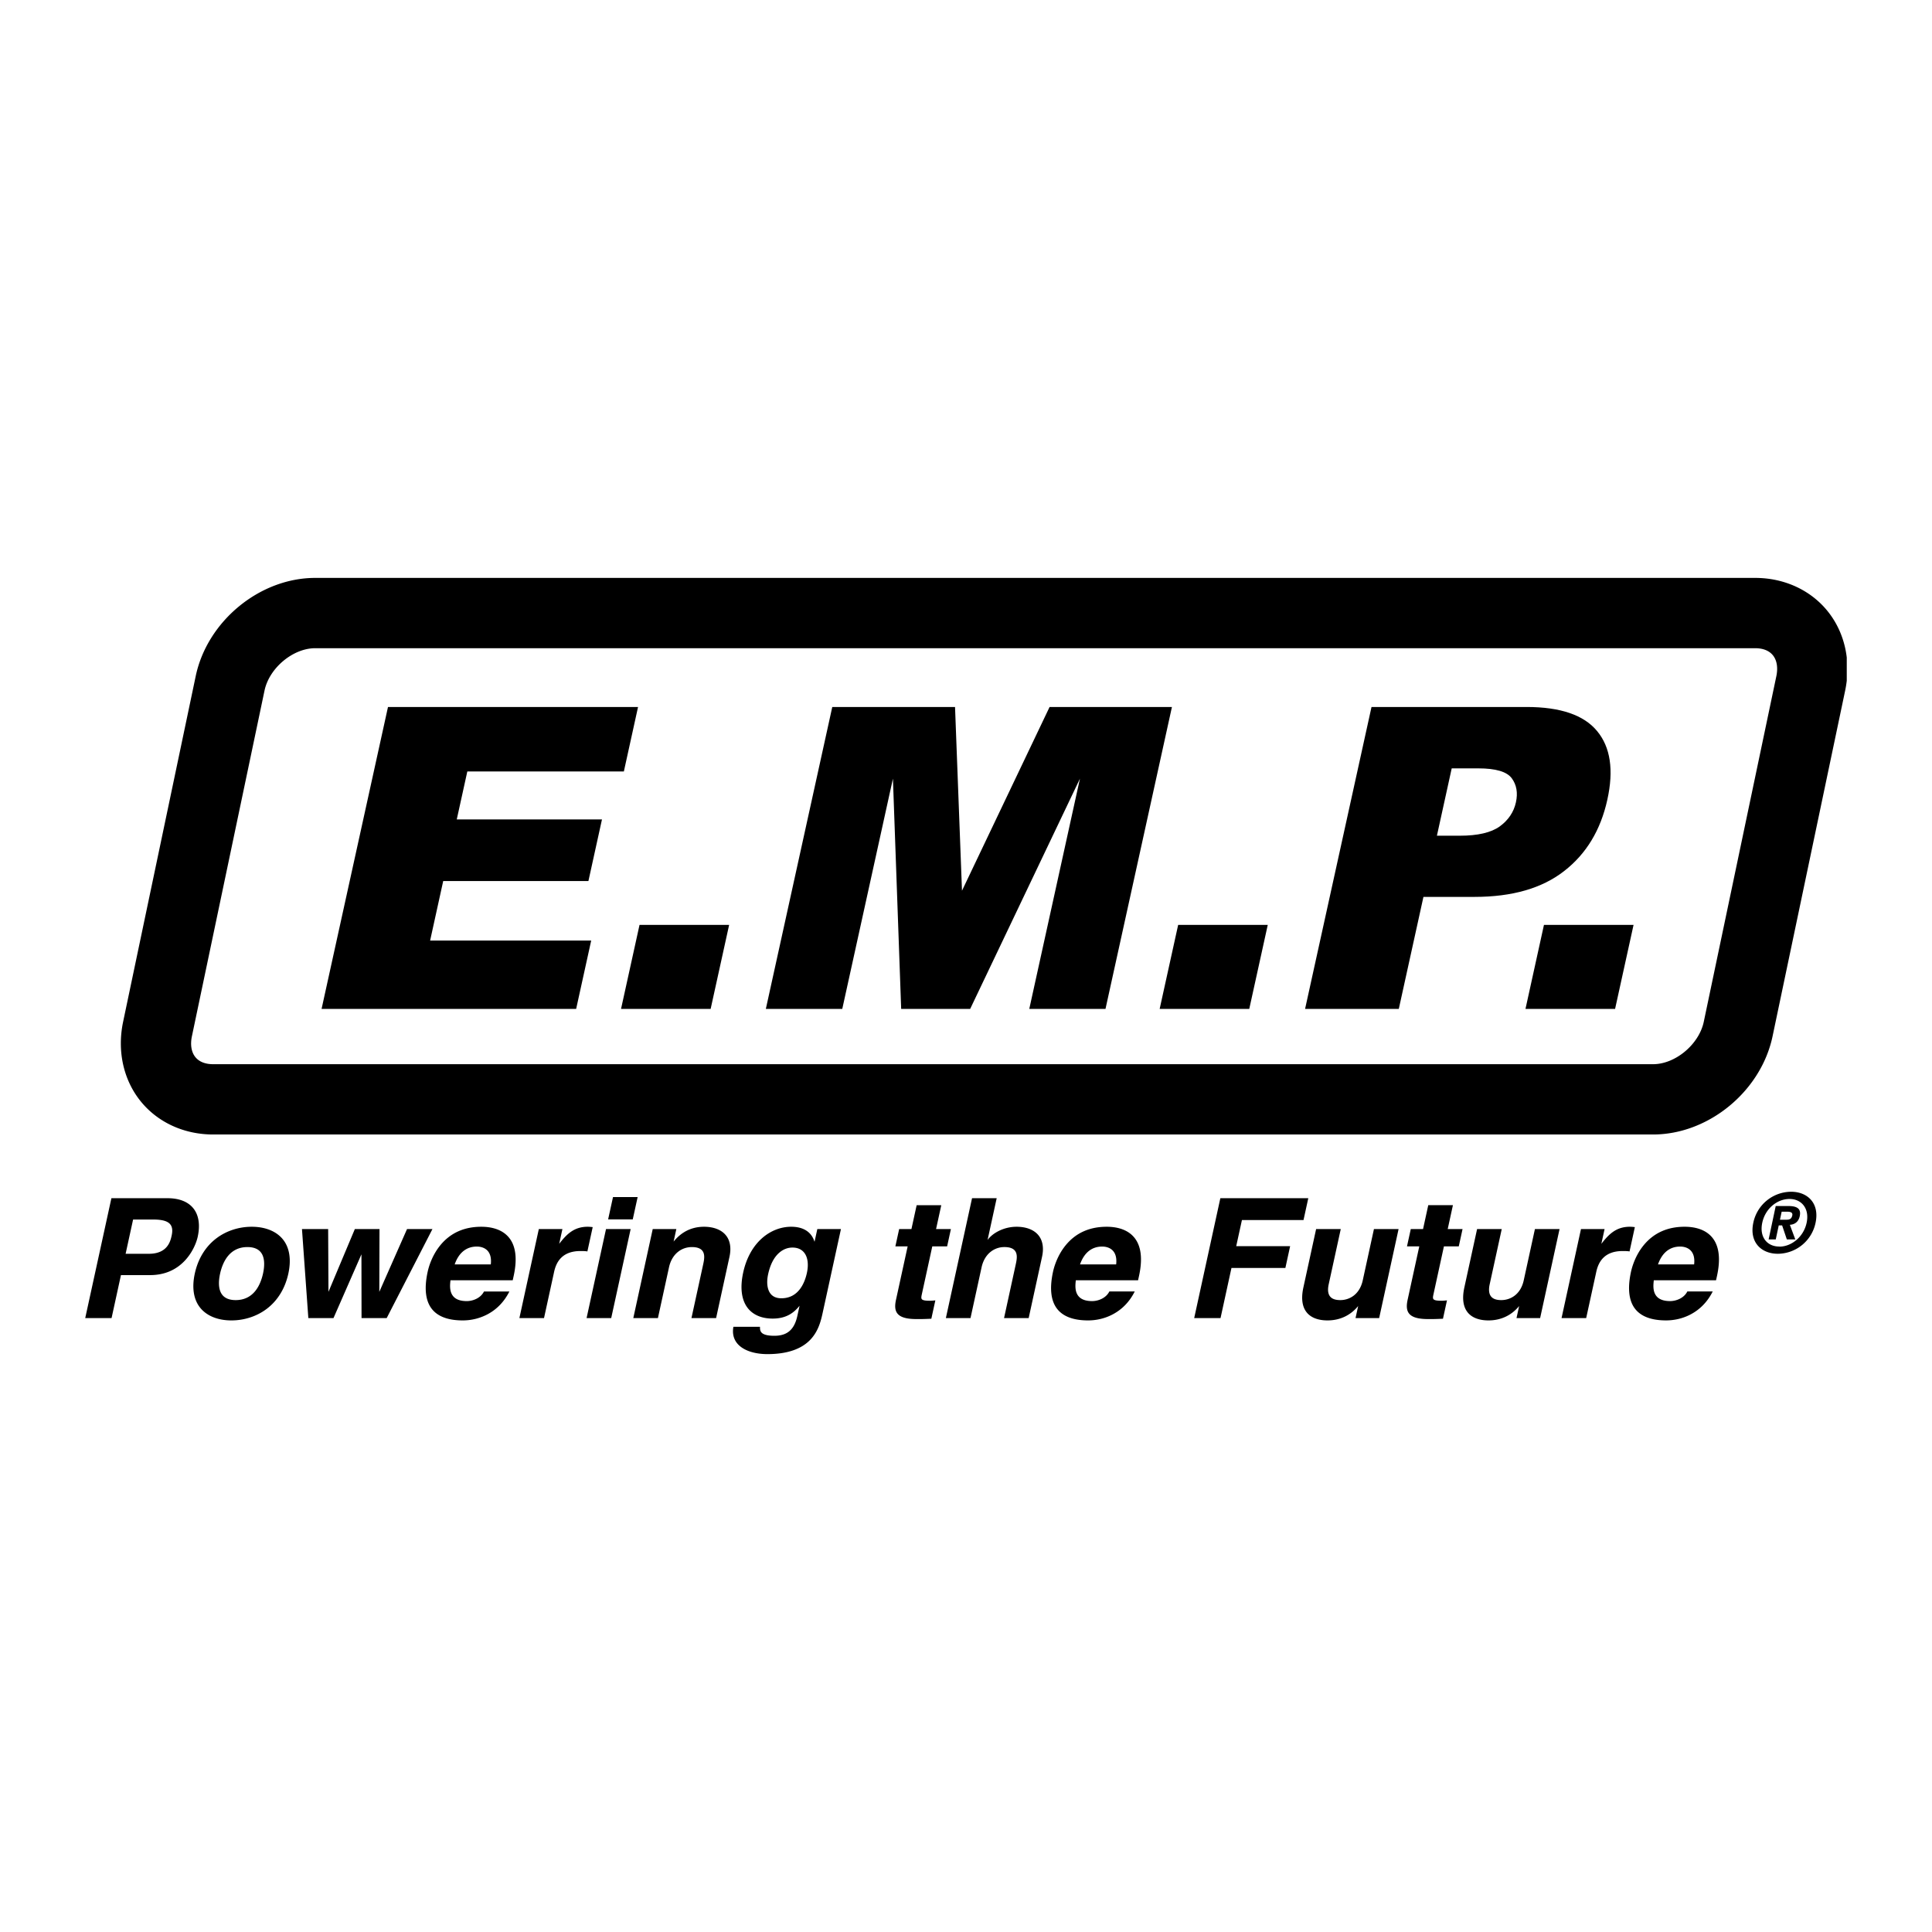
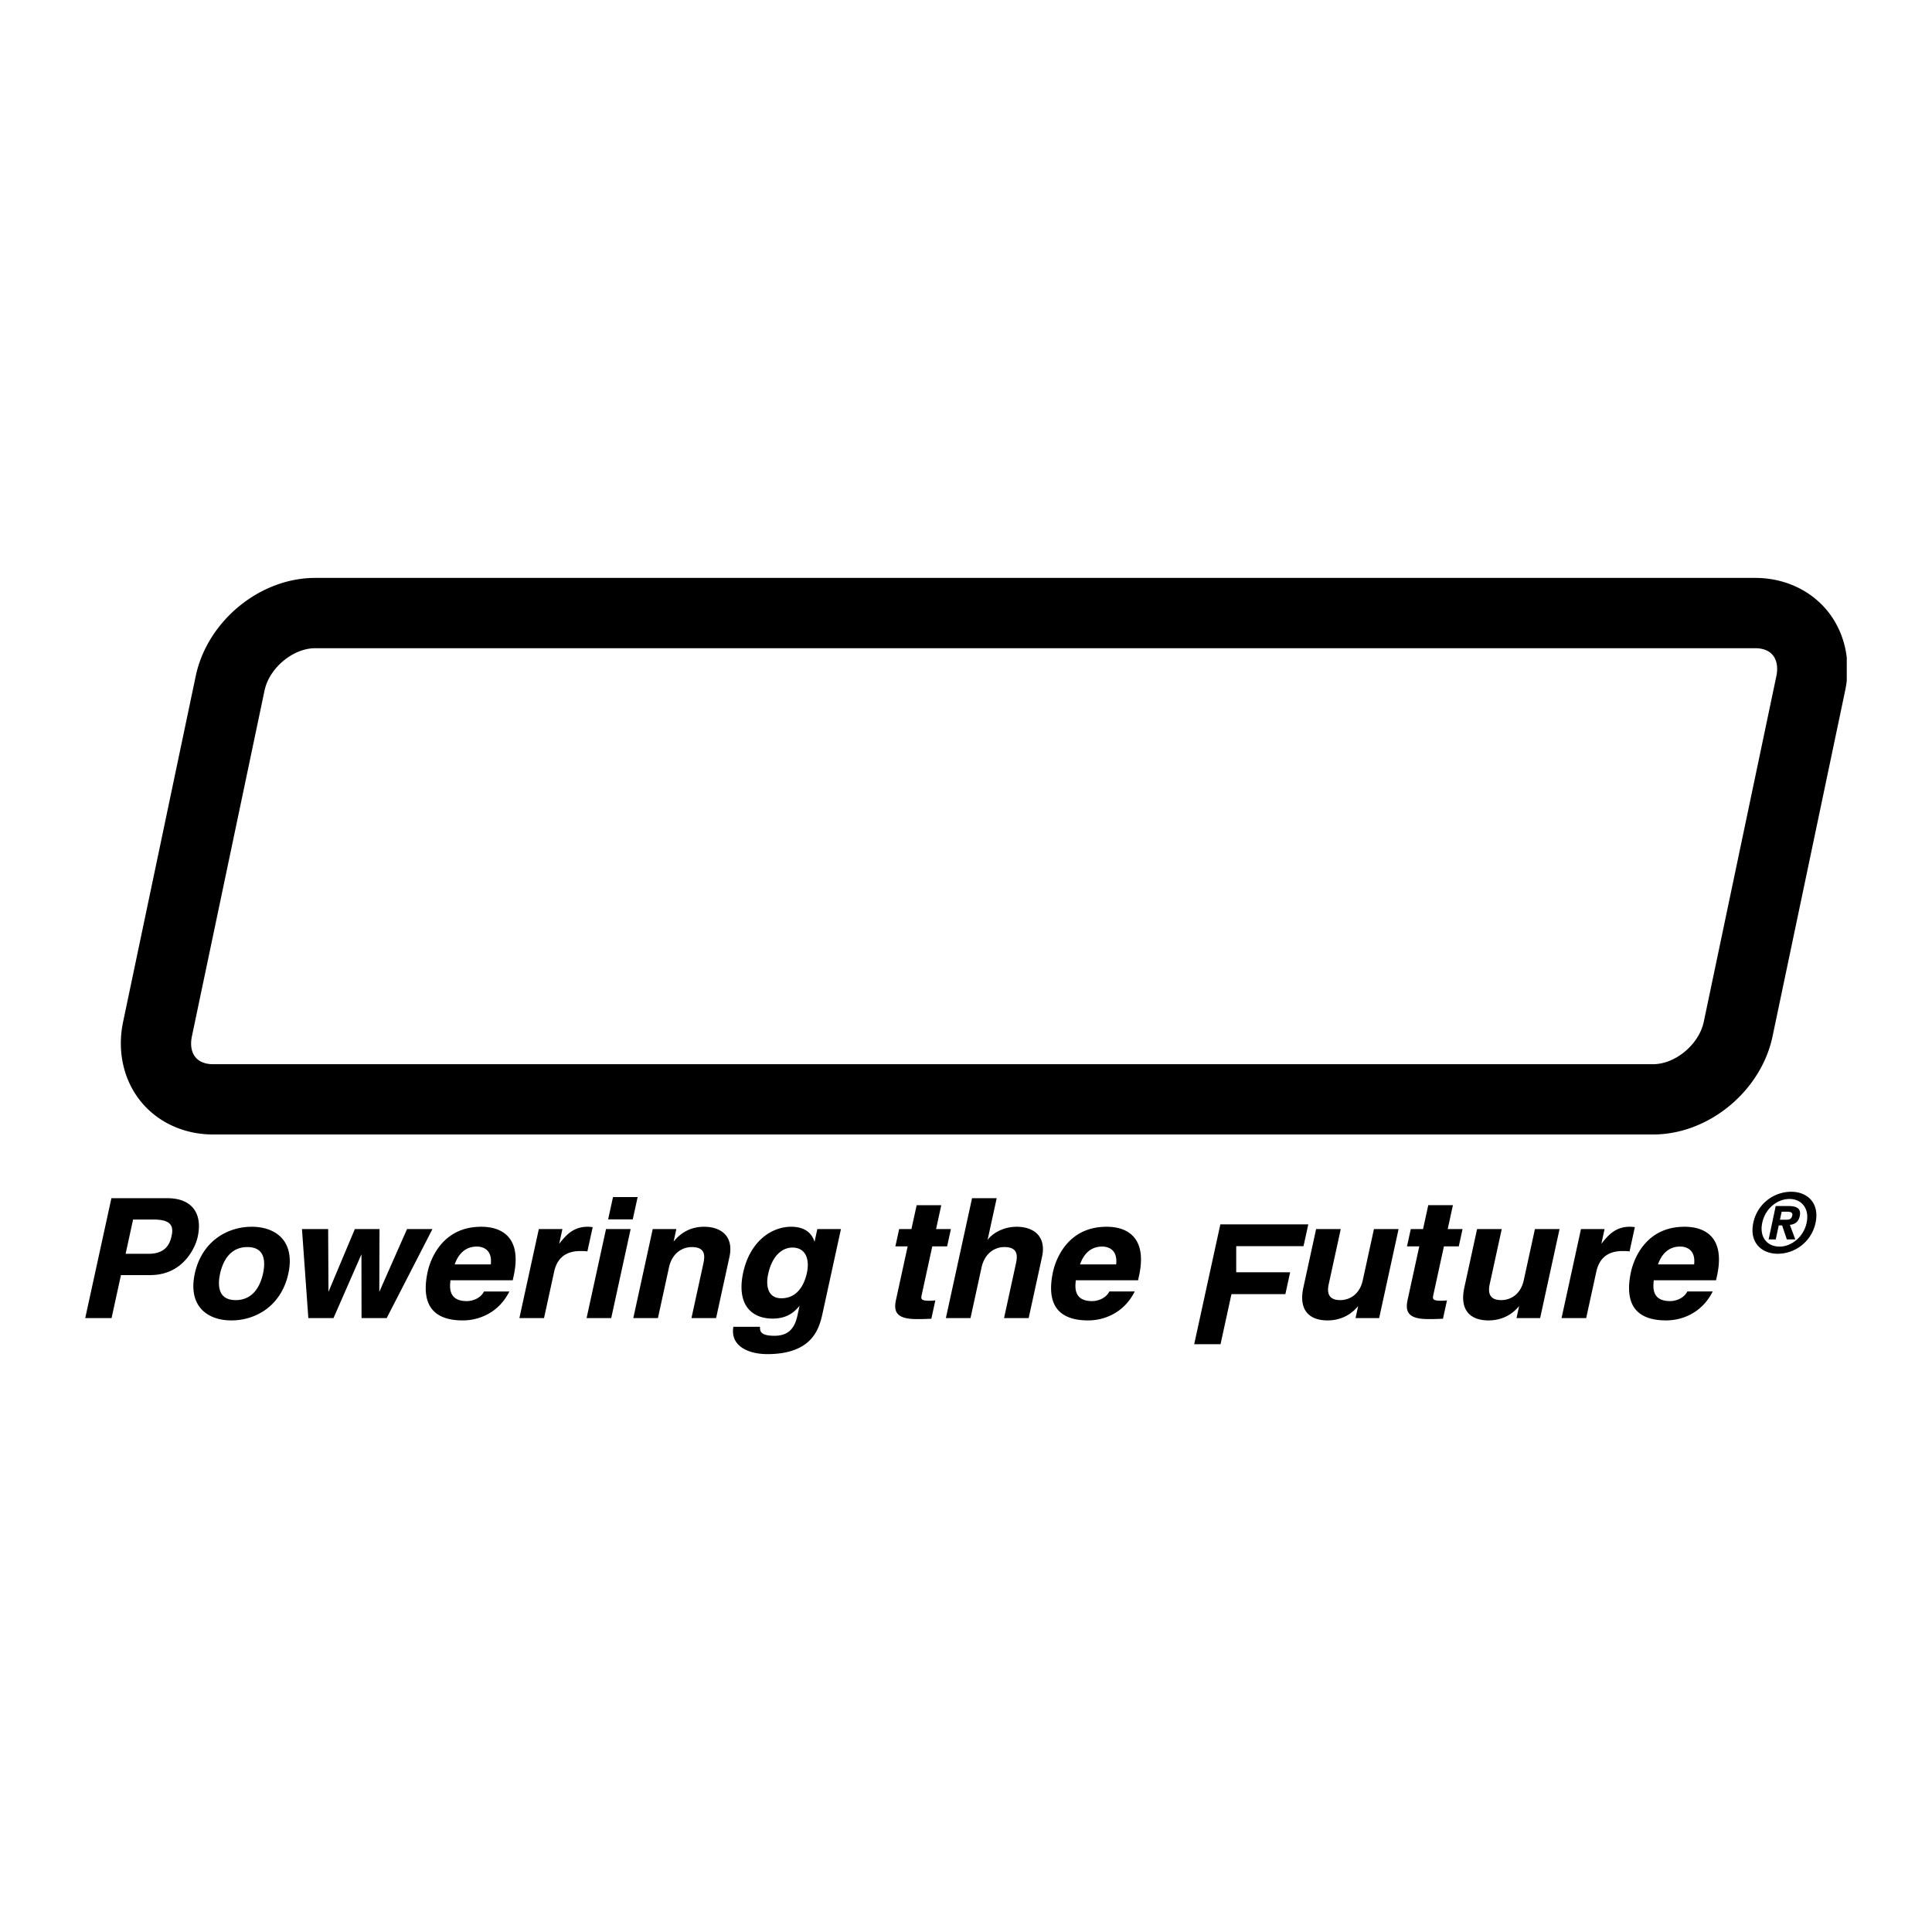
<svg xmlns="http://www.w3.org/2000/svg" width="2500" height="2500" viewBox="0 0 192.756 192.756">
  <g fill-rule="evenodd" clip-rule="evenodd">
-     <path fill="#fff" d="M0 0h192.756v192.756H0V0z" />
-     <path d="M38.71 70.536h24.948l-1.415 6.432H46.625l-1.054 4.788h14.488L58.707 87.9H44.219l-1.306 5.939h16.07l-1.501 6.822H32.083l6.627-30.125zM63.806 92.277h8.94l-1.845 8.384h-8.94l1.845-8.384zM83.036 70.536h12.248l.694 18.33 8.739-18.33h12.207l-6.629 30.125h-7.604l5.055-22.974-10.953 22.974H89.91l-.823-22.974-5.054 22.974h-7.625l6.628-30.125zM117.545 92.277h8.939l-1.845 8.384h-8.94l1.846-8.384zM136.836 70.536h15.475c3.369 0 5.715.801 7.033 2.404 1.332 1.603 1.674 3.884 1.021 6.844-.668 3.041-2.109 5.418-4.322 7.131-2.199 1.712-5.176 2.568-8.93 2.568h-5.096l-2.459 11.179h-9.35l6.628-30.126zm6.525 12.843h2.279c1.795 0 3.123-.308 3.986-.925.863-.63 1.402-1.431 1.617-2.404.209-.945.068-1.747-.416-2.404-.486-.657-1.598-.986-3.338-.986h-2.652l-1.476 6.719zM154.041 92.277h8.939l-1.843 8.384h-8.94l1.844-8.384z" />
-     <path d="M182.326 60.956c-1.701-2.096-4.328-3.298-7.207-3.298H31.446c-5.53 0-10.766 4.305-11.92 9.8l-7.243 34.488c-.612 2.914.032 5.81 1.765 7.945 1.701 2.096 4.329 3.297 7.209 3.297H164.93c5.529 0 10.766-4.305 11.92-9.801l7.242-34.487c.068-.33.123-.661.16-.988v-2.313c-.201-1.72-.856-3.326-1.926-4.643zm-5.099 6.502l-7.242 34.488c-.473 2.252-2.836 4.229-5.055 4.229H21.257c-.543 0-1.291-.123-1.763-.705-.401-.494-.525-1.233-.347-2.082L26.391 68.9c.473-2.252 2.835-4.228 5.055-4.228h143.673c.543 0 1.289.122 1.762.704.4.495.523 1.234.346 2.082zM19.286 120.55c-.53-.657-1.415-1.004-2.56-1.004h-5.612l-.006.028-2.596 11.888-.009.044h2.627l.007-.028.93-4.26h2.897c1.435 0 2.624-.506 3.533-1.504.7-.768 1.093-1.699 1.228-2.316.26-1.184.108-2.169-.439-2.848zm-6.007 1.122h1.995c.903 0 1.448.154 1.715.485.202.25.247.612.139 1.109-.12.546-.399 1.825-2.275 1.825h-2.32l.746-3.419zM25.112 122.394c-1.275 0-2.517.402-3.495 1.133-1.103.824-1.857 2.045-2.181 3.531-.309 1.415-.123 2.598.54 3.42.654.812 1.76 1.26 3.112 1.26 1.276 0 2.517-.402 3.496-1.133 1.103-.824 1.857-2.045 2.182-3.531.309-1.415.122-2.598-.541-3.42-.654-.813-1.76-1.26-3.113-1.26zm1.131 4.664c-.108.493-.33 1.197-.777 1.748-.488.601-1.145.905-1.951.905-.607 0-1.055-.174-1.331-.517-.448-.557-.37-1.461-.226-2.121.108-.493.33-1.197.777-1.748.488-.601 1.145-.905 1.951-.905.607 0 1.055.174 1.331.517.448.556.37 1.46.226 2.121zM43.145 122.625H40.61l-.01.021-2.757 6.242.02-6.227v-.036h-2.461l-.009.022-2.622 6.239-.031-6.225v-.036h-2.613l.004.039.63 8.808.002.034h2.508l.011-.022 2.779-6.341.01 6.327v.036h2.509l.01-.02 4.527-8.807.028-.054zM48.018 122.394c-1.709 0-3.083.619-4.085 1.842-.845 1.033-1.165 2.19-1.263 2.64-.365 1.672-.219 2.932.435 3.742.599.743 1.627 1.12 3.06 1.12a5.28 5.28 0 0 0 2.487-.617c.916-.49 1.637-1.236 2.143-2.217l.027-.053h-2.534l-.01.02c-.335.648-1.1.94-1.708.94-.613 0-1.061-.155-1.333-.461-.419-.47-.342-1.184-.292-1.618H51.154l.006-.029.091-.414c.368-1.686.214-2.963-.458-3.798-.732-.908-1.913-1.097-2.775-1.097zm.949 3.757h-3.604c.406-1.164 1.167-1.781 2.206-1.781.457 0 .843.153 1.089.431.272.309.375.764.309 1.35zM58.604 124.855l.007-.034.514-2.351.008-.04-.04-.004a3.994 3.994 0 0 0-.457-.033c-1.386 0-2.117.766-2.845 1.703l.312-1.428.01-.044h-2.355l-.006.028-1.923 8.809-.01.044H54.277l.006-.028 1.001-4.586c.132-.603.361-1.061.702-1.4.449-.447 1.094-.674 1.917-.674.223 0 .474 0 .668.033l.033.005zM60.492 122.625h-.03l-.006.028-1.923 8.809-.01.044h2.457l.007-.028 1.923-8.809.01-.044h-2.428zM63.617 119.43H61.16l-.006.028-.471 2.152-.009.045h2.457l.006-.029.471-2.151.009-.045zM70.24 122.394c-1.739 0-2.655 1.023-3.034 1.477l.262-1.201.01-.044H65.122l-.006.028-1.922 8.809-.01.044h2.456l.007-.028 1.102-5.05c.138-.628.435-1.147.86-1.501.399-.332.89-.507 1.421-.507.497 0 .847.121 1.039.36.28.347.195.871.094 1.333l-1.167 5.349-.01.044H71.444l.007-.028 1.33-6.093c.19-.872.068-1.61-.354-2.134-.445-.555-1.221-.858-2.187-.858zM81.574 122.625h-.03l-.006.028-.271 1.243c-.304-.981-1.106-1.503-2.331-1.503-1.037 0-2.065.402-2.897 1.135-.924.812-1.578 1.999-1.89 3.43-.335 1.536-.17 2.773.477 3.577.538.667 1.389 1.021 2.462 1.021 1.428 0 2.162-.637 2.685-1.279l-.219 1.003c-.301 1.377-1.009 1.991-2.294 1.991-1.427 0-1.433-.496-1.436-.858v-.036H73.17l-.005.031c-.106.648.031 1.202.407 1.645.565.666 1.658 1.047 2.999 1.047 1.95 0 3.399-.494 4.306-1.469.75-.806 1.01-1.772 1.194-2.616l1.821-8.345.01-.044h-2.328v-.001zm-1.072 4.383c-.206.941-.81 2.521-2.546 2.521-.472 0-.833-.15-1.072-.447-.337-.419-.427-1.133-.247-1.958.203-.929.557-1.633 1.054-2.092.502-.464 1.021-.562 1.368-.562.507 0 .899.168 1.167.5.366.454.463 1.177.276 2.038zM92.772 129.777c-.472 0-.711-.048-.8-.159-.08-.1-.051-.258.004-.509l1.038-4.756h1.481l.006-.028.361-1.656.01-.044h-1.481l.511-2.34.01-.044h-2.457l-.006.028-.515 2.355H89.709l-.006.028-.362 1.656-.009.044h1.225l-1.158 5.304c-.098.448-.17 1.012.141 1.398.302.375.91.55 1.914.55h.306c.375 0 .76-.017 1.132-.033l.028-.001.006-.028.383-1.755.01-.049-.05.005a4.944 4.944 0 0 1-.497.034zM101.426 122.394c-1.309 0-2.424.652-2.896 1.32l.9-4.124.01-.044h-2.459l-.006.028-2.596 11.888-.01.044H96.827l.006-.028 1.102-5.05c.139-.628.436-1.147.861-1.501a2.191 2.191 0 0 1 1.42-.507c.498 0 .848.121 1.039.36.281.347.195.871.094 1.333l-1.166 5.349-.01.044h2.457l.006-.028 1.33-6.093c.191-.872.068-1.61-.354-2.134-.444-.554-1.221-.857-2.186-.857zM110.41 122.394c-1.709 0-3.082.619-4.084 1.842-.846 1.033-1.166 2.19-1.264 2.64-.365 1.672-.219 2.932.434 3.742.6.743 1.629 1.12 3.061 1.12.609 0 1.535-.106 2.486-.617.916-.49 1.639-1.236 2.143-2.217l.029-.053h-2.535l-.01.02c-.334.648-1.1.94-1.709.94-.611 0-1.061-.155-1.332-.461-.42-.47-.342-1.184-.293-1.618h6.209l.008-.029.09-.414c.367-1.686.213-2.963-.459-3.798-.731-.908-1.911-1.097-2.774-1.097zm.949 3.757h-3.605c.408-1.164 1.168-1.781 2.207-1.781.457 0 .844.153 1.088.431.273.309.377.764.31 1.35zM123.338 124.33l.57-2.608H130.053l.006-.03.459-2.102.009-.044H121.756l-.008.028-2.594 11.888-.009.044h2.626l.008-.028 1.084-4.972h5.379l.006-.028.459-2.104.01-.044h-5.379zM137.109 122.625h-.031l-.006.028-1.109 5.083c-.318 1.456-1.365 1.975-2.238 1.975-.492 0-.826-.119-1.023-.363-.209-.26-.256-.669-.137-1.215l1.193-5.464.01-.044h-2.457l-.008.028-1.264 5.795c-.236 1.084-.125 1.922.332 2.491.422.522 1.139.798 2.076.798 1.232 0 2.287-.496 3.057-1.432l-.252 1.156-.01.044h2.355l.008-.028 1.922-8.809.01-.044h-2.428v.001zM144.438 122.625l.51-2.34.01-.044H142.5l-.008.028-.514 2.355h-1.224l-.006.028-.363 1.656-.008.044H141.602l-1.158 5.304c-.098.448-.17 1.012.141 1.398.303.375.91.55 1.914.55h.307c.375 0 .76-.017 1.131-.033l.029-.001.006-.028.383-1.755.012-.049-.051.005c-.17.017-.346.033-.498.033-.471 0-.711-.048-.799-.159-.082-.1-.051-.258.004-.509l1.037-4.756h1.48l.008-.028.361-1.656.01-.044H144.438v.001zM153.17 122.625h-.029l-.008.028-1.109 5.083c-.318 1.456-1.365 1.975-2.24 1.975-.49 0-.824-.119-1.021-.363-.209-.26-.256-.669-.137-1.215l1.193-5.464.01-.044h-2.458l-.008.028-1.264 5.795c-.236 1.084-.125 1.922.332 2.491.422.522 1.139.798 2.076.798 1.232 0 2.287-.496 3.057-1.432l-.252 1.156-.01.044h2.355l.008-.028 1.922-8.809.01-.044h-2.427v.001zM162.58 124.855l.008-.034.512-2.351.01-.04-.041-.004a3.992 3.992 0 0 0-.455-.033c-1.387 0-2.117.766-2.846 1.703l.311-1.428.01-.044h-2.355l-.006.028-1.922 8.809-.01.044h2.457l.006-.028 1.002-4.586c.131-.603.361-1.061.701-1.4.449-.447 1.094-.674 1.916-.674.223 0 .475 0 .668.033l.034.005zM170.848 123.49c-.73-.907-1.912-1.097-2.773-1.097-1.709 0-3.082.619-4.084 1.842-.846 1.033-1.164 2.19-1.264 2.64-.365 1.672-.219 2.932.434 3.742.6.743 1.629 1.12 3.061 1.12.609 0 1.535-.106 2.486-.617.916-.49 1.637-1.236 2.143-2.217l.027-.053H168.345l-.01.02c-.336.648-1.1.94-1.709.94-.611 0-1.061-.155-1.332-.461-.42-.47-.342-1.184-.293-1.618h6.209l.006-.029.092-.414c.366-1.685.212-2.963-.46-3.798zm-1.825 2.661h-3.605c.408-1.164 1.168-1.781 2.207-1.781.457 0 .844.153 1.088.431.273.309.377.764.31 1.35zM177.168 123.656h-.711l.707-3.331h1.244c.859 0 1.314.245 1.154 1.006-.131.614-.539.836-.988.868l.543 1.457h-.844l-.471-1.399h-.336l-.298 1.399zm1.049-1.964c.318 0 .521-.066.6-.435.072-.344-.291-.368-.561-.368h-.498l-.172.803h.631zm-.836 3.397c-1.646 0-2.869-1.139-2.453-3.094a3.88 3.88 0 0 1 3.768-3.094c1.637 0 2.859 1.137 2.443 3.094a3.877 3.877 0 0 1-3.758 3.094zm1.16-5.468c-1.227 0-2.418.949-2.721 2.374-.303 1.424.482 2.381 1.713 2.373l-.002.008c1.195 0 2.414-.957 2.717-2.381.303-1.425-.512-2.374-1.707-2.374z" />
+     <path d="M182.326 60.956c-1.701-2.096-4.328-3.298-7.207-3.298H31.446c-5.53 0-10.766 4.305-11.92 9.8l-7.243 34.488c-.612 2.914.032 5.81 1.765 7.945 1.701 2.096 4.329 3.297 7.209 3.297H164.93c5.529 0 10.766-4.305 11.92-9.801l7.242-34.487c.068-.33.123-.661.16-.988v-2.313c-.201-1.72-.856-3.326-1.926-4.643zm-5.099 6.502l-7.242 34.488c-.473 2.252-2.836 4.229-5.055 4.229H21.257c-.543 0-1.291-.123-1.763-.705-.401-.494-.525-1.233-.347-2.082L26.391 68.9c.473-2.252 2.835-4.228 5.055-4.228h143.673c.543 0 1.289.122 1.762.704.4.495.523 1.234.346 2.082zM19.286 120.55c-.53-.657-1.415-1.004-2.56-1.004h-5.612l-.006.028-2.596 11.888-.009.044h2.627l.007-.028.93-4.26h2.897c1.435 0 2.624-.506 3.533-1.504.7-.768 1.093-1.699 1.228-2.316.26-1.184.108-2.169-.439-2.848zm-6.007 1.122h1.995c.903 0 1.448.154 1.715.485.202.25.247.612.139 1.109-.12.546-.399 1.825-2.275 1.825h-2.32l.746-3.419zM25.112 122.394c-1.275 0-2.517.402-3.495 1.133-1.103.824-1.857 2.045-2.181 3.531-.309 1.415-.123 2.598.54 3.42.654.812 1.76 1.26 3.112 1.26 1.276 0 2.517-.402 3.496-1.133 1.103-.824 1.857-2.045 2.182-3.531.309-1.415.122-2.598-.541-3.42-.654-.813-1.76-1.26-3.113-1.26zm1.131 4.664c-.108.493-.33 1.197-.777 1.748-.488.601-1.145.905-1.951.905-.607 0-1.055-.174-1.331-.517-.448-.557-.37-1.461-.226-2.121.108-.493.33-1.197.777-1.748.488-.601 1.145-.905 1.951-.905.607 0 1.055.174 1.331.517.448.556.37 1.46.226 2.121zM43.145 122.625H40.61l-.01.021-2.757 6.242.02-6.227v-.036h-2.461l-.009.022-2.622 6.239-.031-6.225v-.036h-2.613l.004.039.63 8.808.002.034h2.508l.011-.022 2.779-6.341.01 6.327v.036h2.509l.01-.02 4.527-8.807.028-.054zM48.018 122.394c-1.709 0-3.083.619-4.085 1.842-.845 1.033-1.165 2.19-1.263 2.64-.365 1.672-.219 2.932.435 3.742.599.743 1.627 1.12 3.06 1.12a5.28 5.28 0 0 0 2.487-.617c.916-.49 1.637-1.236 2.143-2.217l.027-.053h-2.534l-.01.02c-.335.648-1.1.94-1.708.94-.613 0-1.061-.155-1.333-.461-.419-.47-.342-1.184-.292-1.618H51.154l.006-.029.091-.414c.368-1.686.214-2.963-.458-3.798-.732-.908-1.913-1.097-2.775-1.097zm.949 3.757h-3.604c.406-1.164 1.167-1.781 2.206-1.781.457 0 .843.153 1.089.431.272.309.375.764.309 1.35zM58.604 124.855l.007-.034.514-2.351.008-.04-.04-.004a3.994 3.994 0 0 0-.457-.033c-1.386 0-2.117.766-2.845 1.703l.312-1.428.01-.044h-2.355l-.006.028-1.923 8.809-.01.044H54.277l.006-.028 1.001-4.586c.132-.603.361-1.061.702-1.4.449-.447 1.094-.674 1.917-.674.223 0 .474 0 .668.033l.033.005zM60.492 122.625h-.03l-.006.028-1.923 8.809-.01.044h2.457l.007-.028 1.923-8.809.01-.044h-2.428zM63.617 119.43H61.16l-.006.028-.471 2.152-.009.045h2.457l.006-.029.471-2.151.009-.045zM70.24 122.394c-1.739 0-2.655 1.023-3.034 1.477l.262-1.201.01-.044H65.122l-.006.028-1.922 8.809-.01.044h2.456l.007-.028 1.102-5.05c.138-.628.435-1.147.86-1.501.399-.332.89-.507 1.421-.507.497 0 .847.121 1.039.36.28.347.195.871.094 1.333l-1.167 5.349-.01.044H71.444l.007-.028 1.33-6.093c.19-.872.068-1.61-.354-2.134-.445-.555-1.221-.858-2.187-.858zM81.574 122.625h-.03l-.006.028-.271 1.243c-.304-.981-1.106-1.503-2.331-1.503-1.037 0-2.065.402-2.897 1.135-.924.812-1.578 1.999-1.89 3.43-.335 1.536-.17 2.773.477 3.577.538.667 1.389 1.021 2.462 1.021 1.428 0 2.162-.637 2.685-1.279l-.219 1.003c-.301 1.377-1.009 1.991-2.294 1.991-1.427 0-1.433-.496-1.436-.858v-.036H73.17l-.005.031c-.106.648.031 1.202.407 1.645.565.666 1.658 1.047 2.999 1.047 1.95 0 3.399-.494 4.306-1.469.75-.806 1.01-1.772 1.194-2.616l1.821-8.345.01-.044h-2.328v-.001zm-1.072 4.383c-.206.941-.81 2.521-2.546 2.521-.472 0-.833-.15-1.072-.447-.337-.419-.427-1.133-.247-1.958.203-.929.557-1.633 1.054-2.092.502-.464 1.021-.562 1.368-.562.507 0 .899.168 1.167.5.366.454.463 1.177.276 2.038zM92.772 129.777c-.472 0-.711-.048-.8-.159-.08-.1-.051-.258.004-.509l1.038-4.756h1.481l.006-.028.361-1.656.01-.044h-1.481l.511-2.34.01-.044h-2.457l-.006.028-.515 2.355H89.709l-.006.028-.362 1.656-.009.044h1.225l-1.158 5.304c-.098.448-.17 1.012.141 1.398.302.375.91.55 1.914.55h.306c.375 0 .76-.017 1.132-.033l.028-.001.006-.028.383-1.755.01-.049-.05.005a4.944 4.944 0 0 1-.497.034zM101.426 122.394c-1.309 0-2.424.652-2.896 1.32l.9-4.124.01-.044h-2.459l-.006.028-2.596 11.888-.01.044H96.827l.006-.028 1.102-5.05c.139-.628.436-1.147.861-1.501a2.191 2.191 0 0 1 1.42-.507c.498 0 .848.121 1.039.36.281.347.195.871.094 1.333l-1.166 5.349-.01.044h2.457l.006-.028 1.33-6.093c.191-.872.068-1.61-.354-2.134-.444-.554-1.221-.857-2.186-.857zM110.41 122.394c-1.709 0-3.082.619-4.084 1.842-.846 1.033-1.166 2.19-1.264 2.64-.365 1.672-.219 2.932.434 3.742.6.743 1.629 1.12 3.061 1.12.609 0 1.535-.106 2.486-.617.916-.49 1.639-1.236 2.143-2.217l.029-.053h-2.535l-.01.02c-.334.648-1.1.94-1.709.94-.611 0-1.061-.155-1.332-.461-.42-.47-.342-1.184-.293-1.618h6.209l.008-.029.09-.414c.367-1.686.213-2.963-.459-3.798-.731-.908-1.911-1.097-2.774-1.097zm.949 3.757h-3.605c.408-1.164 1.168-1.781 2.207-1.781.457 0 .844.153 1.088.431.273.309.377.764.31 1.35zM123.338 124.33H130.053l.006-.03.459-2.102.009-.044H121.756l-.008.028-2.594 11.888-.009.044h2.626l.008-.028 1.084-4.972h5.379l.006-.028.459-2.104.01-.044h-5.379zM137.109 122.625h-.031l-.006.028-1.109 5.083c-.318 1.456-1.365 1.975-2.238 1.975-.492 0-.826-.119-1.023-.363-.209-.26-.256-.669-.137-1.215l1.193-5.464.01-.044h-2.457l-.008.028-1.264 5.795c-.236 1.084-.125 1.922.332 2.491.422.522 1.139.798 2.076.798 1.232 0 2.287-.496 3.057-1.432l-.252 1.156-.01.044h2.355l.008-.028 1.922-8.809.01-.044h-2.428v.001zM144.438 122.625l.51-2.34.01-.044H142.5l-.008.028-.514 2.355h-1.224l-.006.028-.363 1.656-.008.044H141.602l-1.158 5.304c-.098.448-.17 1.012.141 1.398.303.375.91.55 1.914.55h.307c.375 0 .76-.017 1.131-.033l.029-.001.006-.028.383-1.755.012-.049-.051.005c-.17.017-.346.033-.498.033-.471 0-.711-.048-.799-.159-.082-.1-.051-.258.004-.509l1.037-4.756h1.48l.008-.028.361-1.656.01-.044H144.438v.001zM153.17 122.625h-.029l-.008.028-1.109 5.083c-.318 1.456-1.365 1.975-2.24 1.975-.49 0-.824-.119-1.021-.363-.209-.26-.256-.669-.137-1.215l1.193-5.464.01-.044h-2.458l-.008.028-1.264 5.795c-.236 1.084-.125 1.922.332 2.491.422.522 1.139.798 2.076.798 1.232 0 2.287-.496 3.057-1.432l-.252 1.156-.01.044h2.355l.008-.028 1.922-8.809.01-.044h-2.427v.001zM162.58 124.855l.008-.034.512-2.351.01-.04-.041-.004a3.992 3.992 0 0 0-.455-.033c-1.387 0-2.117.766-2.846 1.703l.311-1.428.01-.044h-2.355l-.006.028-1.922 8.809-.01.044h2.457l.006-.028 1.002-4.586c.131-.603.361-1.061.701-1.4.449-.447 1.094-.674 1.916-.674.223 0 .475 0 .668.033l.034.005zM170.848 123.49c-.73-.907-1.912-1.097-2.773-1.097-1.709 0-3.082.619-4.084 1.842-.846 1.033-1.164 2.19-1.264 2.64-.365 1.672-.219 2.932.434 3.742.6.743 1.629 1.12 3.061 1.12.609 0 1.535-.106 2.486-.617.916-.49 1.637-1.236 2.143-2.217l.027-.053H168.345l-.01.02c-.336.648-1.1.94-1.709.94-.611 0-1.061-.155-1.332-.461-.42-.47-.342-1.184-.293-1.618h6.209l.006-.029.092-.414c.366-1.685.212-2.963-.46-3.798zm-1.825 2.661h-3.605c.408-1.164 1.168-1.781 2.207-1.781.457 0 .844.153 1.088.431.273.309.377.764.31 1.35zM177.168 123.656h-.711l.707-3.331h1.244c.859 0 1.314.245 1.154 1.006-.131.614-.539.836-.988.868l.543 1.457h-.844l-.471-1.399h-.336l-.298 1.399zm1.049-1.964c.318 0 .521-.066.6-.435.072-.344-.291-.368-.561-.368h-.498l-.172.803h.631zm-.836 3.397c-1.646 0-2.869-1.139-2.453-3.094a3.88 3.88 0 0 1 3.768-3.094c1.637 0 2.859 1.137 2.443 3.094a3.877 3.877 0 0 1-3.758 3.094zm1.16-5.468c-1.227 0-2.418.949-2.721 2.374-.303 1.424.482 2.381 1.713 2.373l-.002.008c1.195 0 2.414-.957 2.717-2.381.303-1.425-.512-2.374-1.707-2.374z" />
  </g>
</svg>